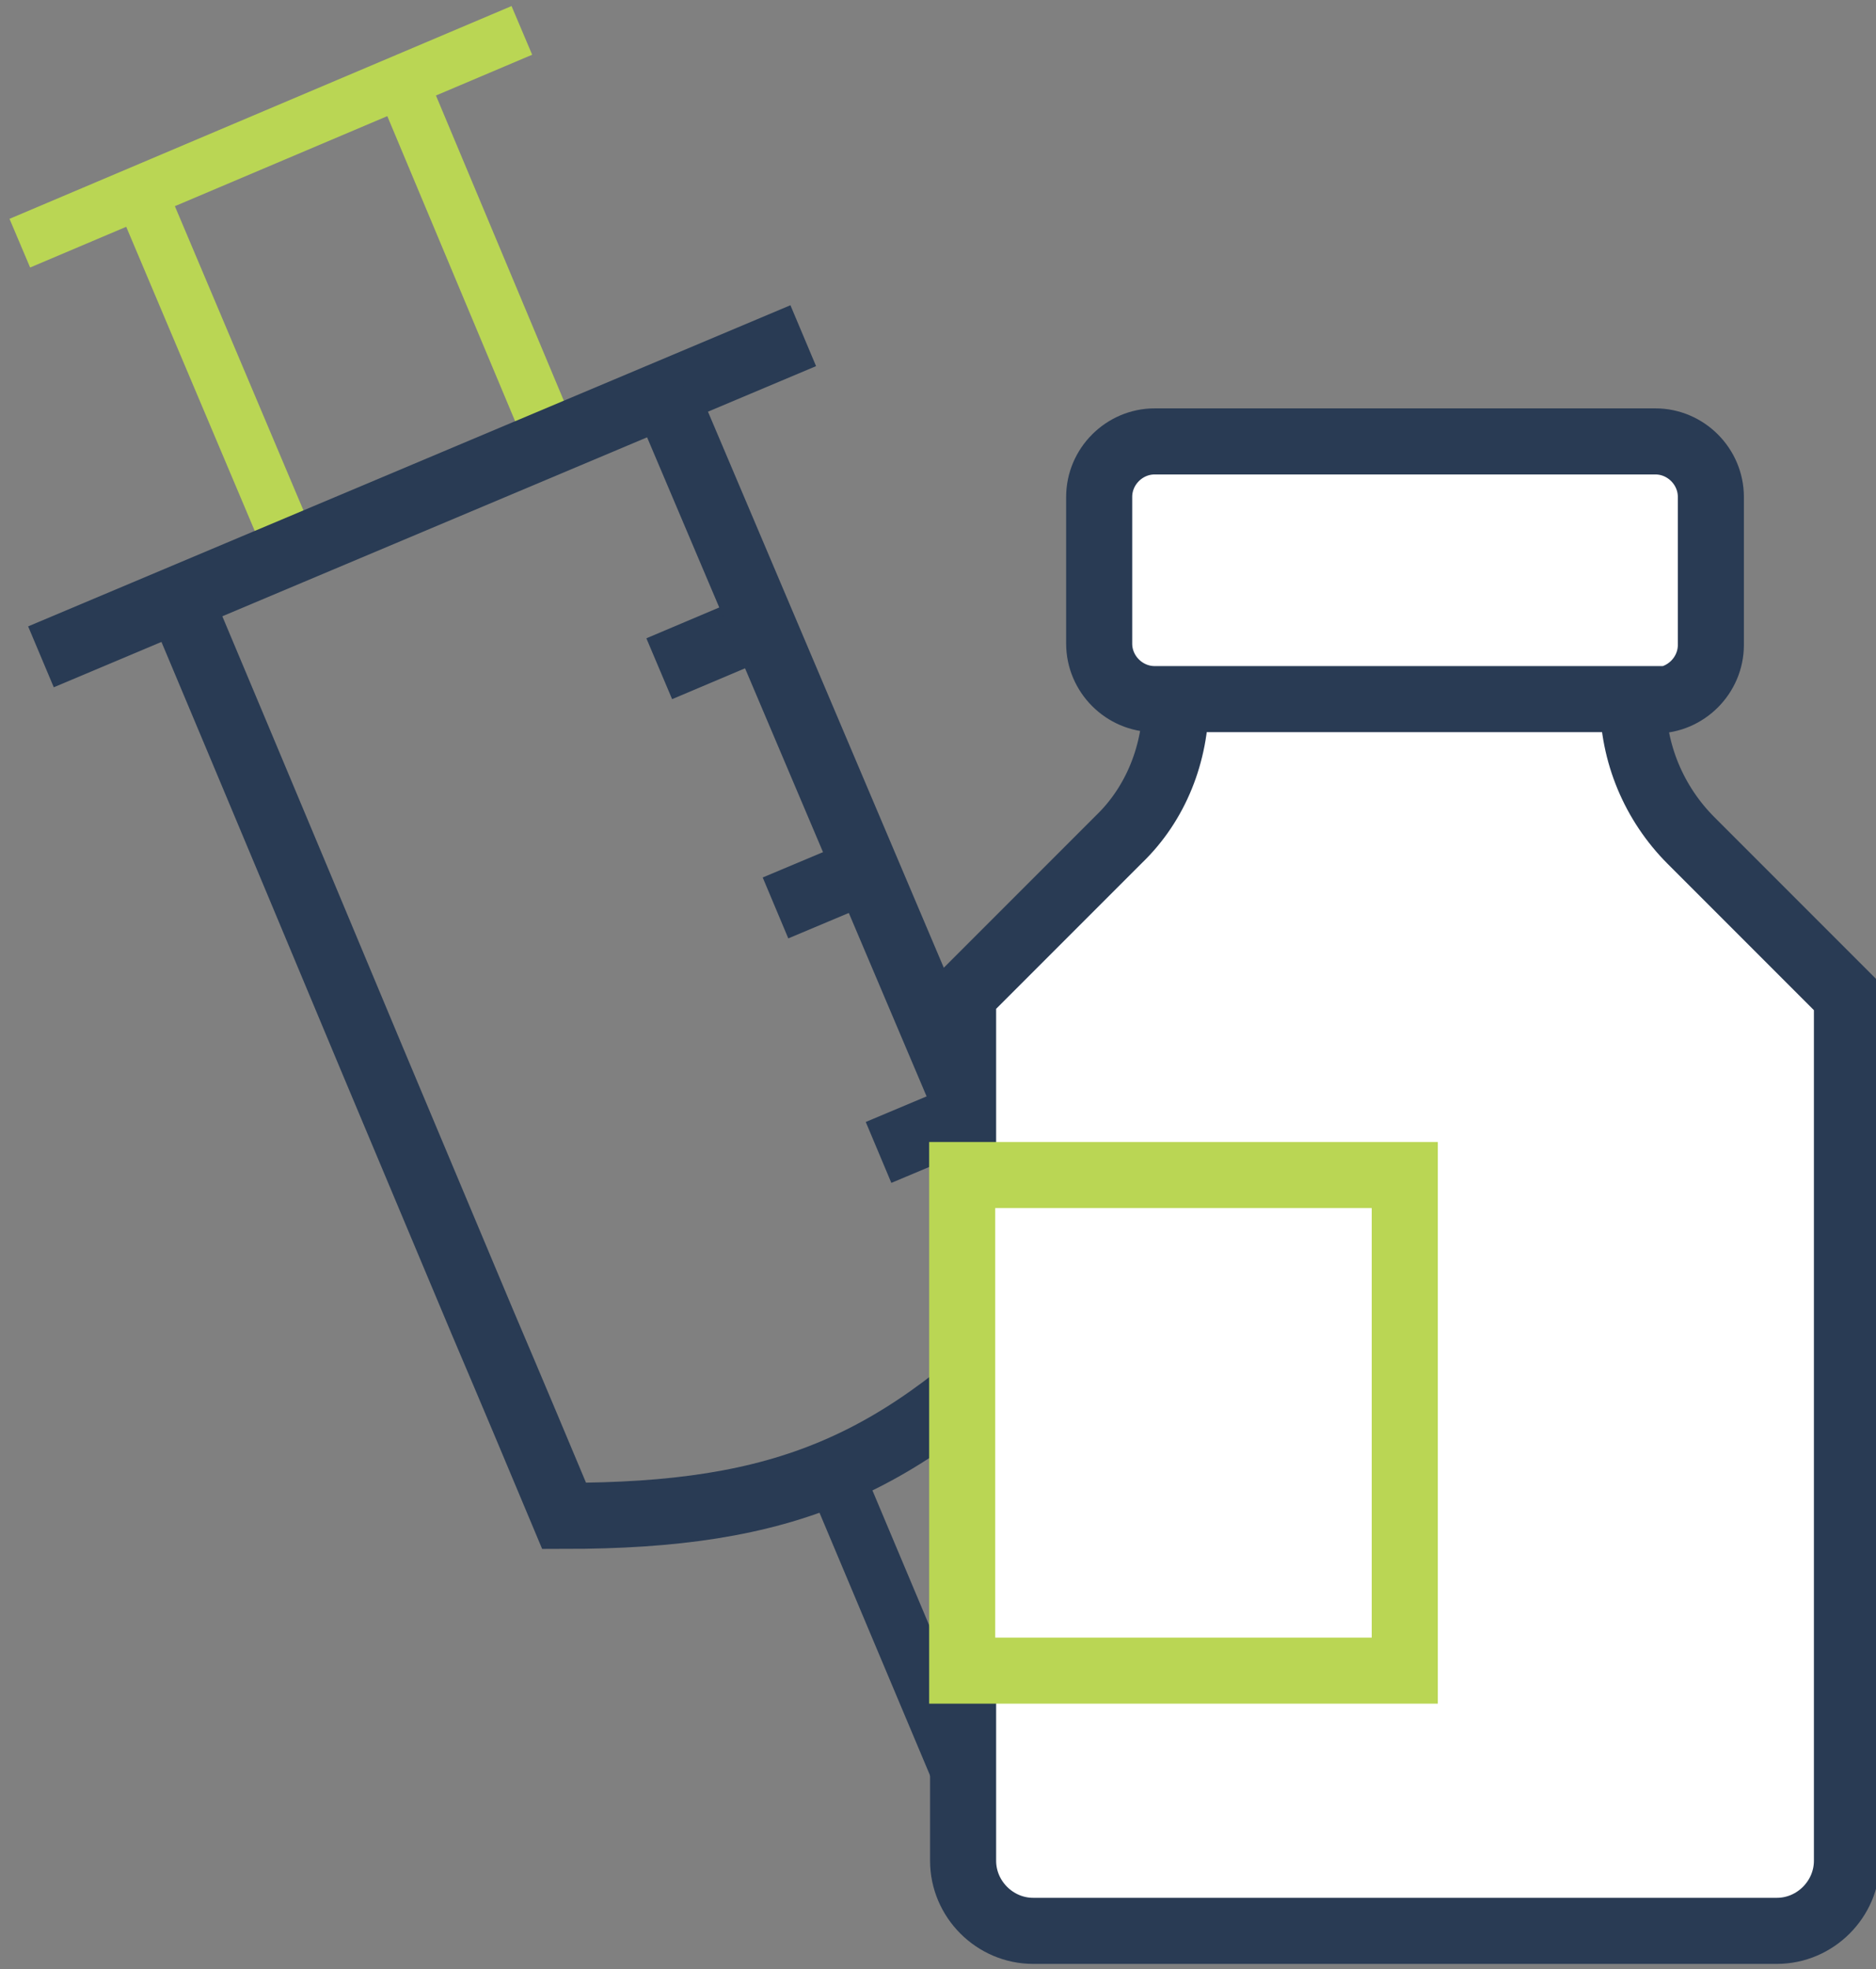
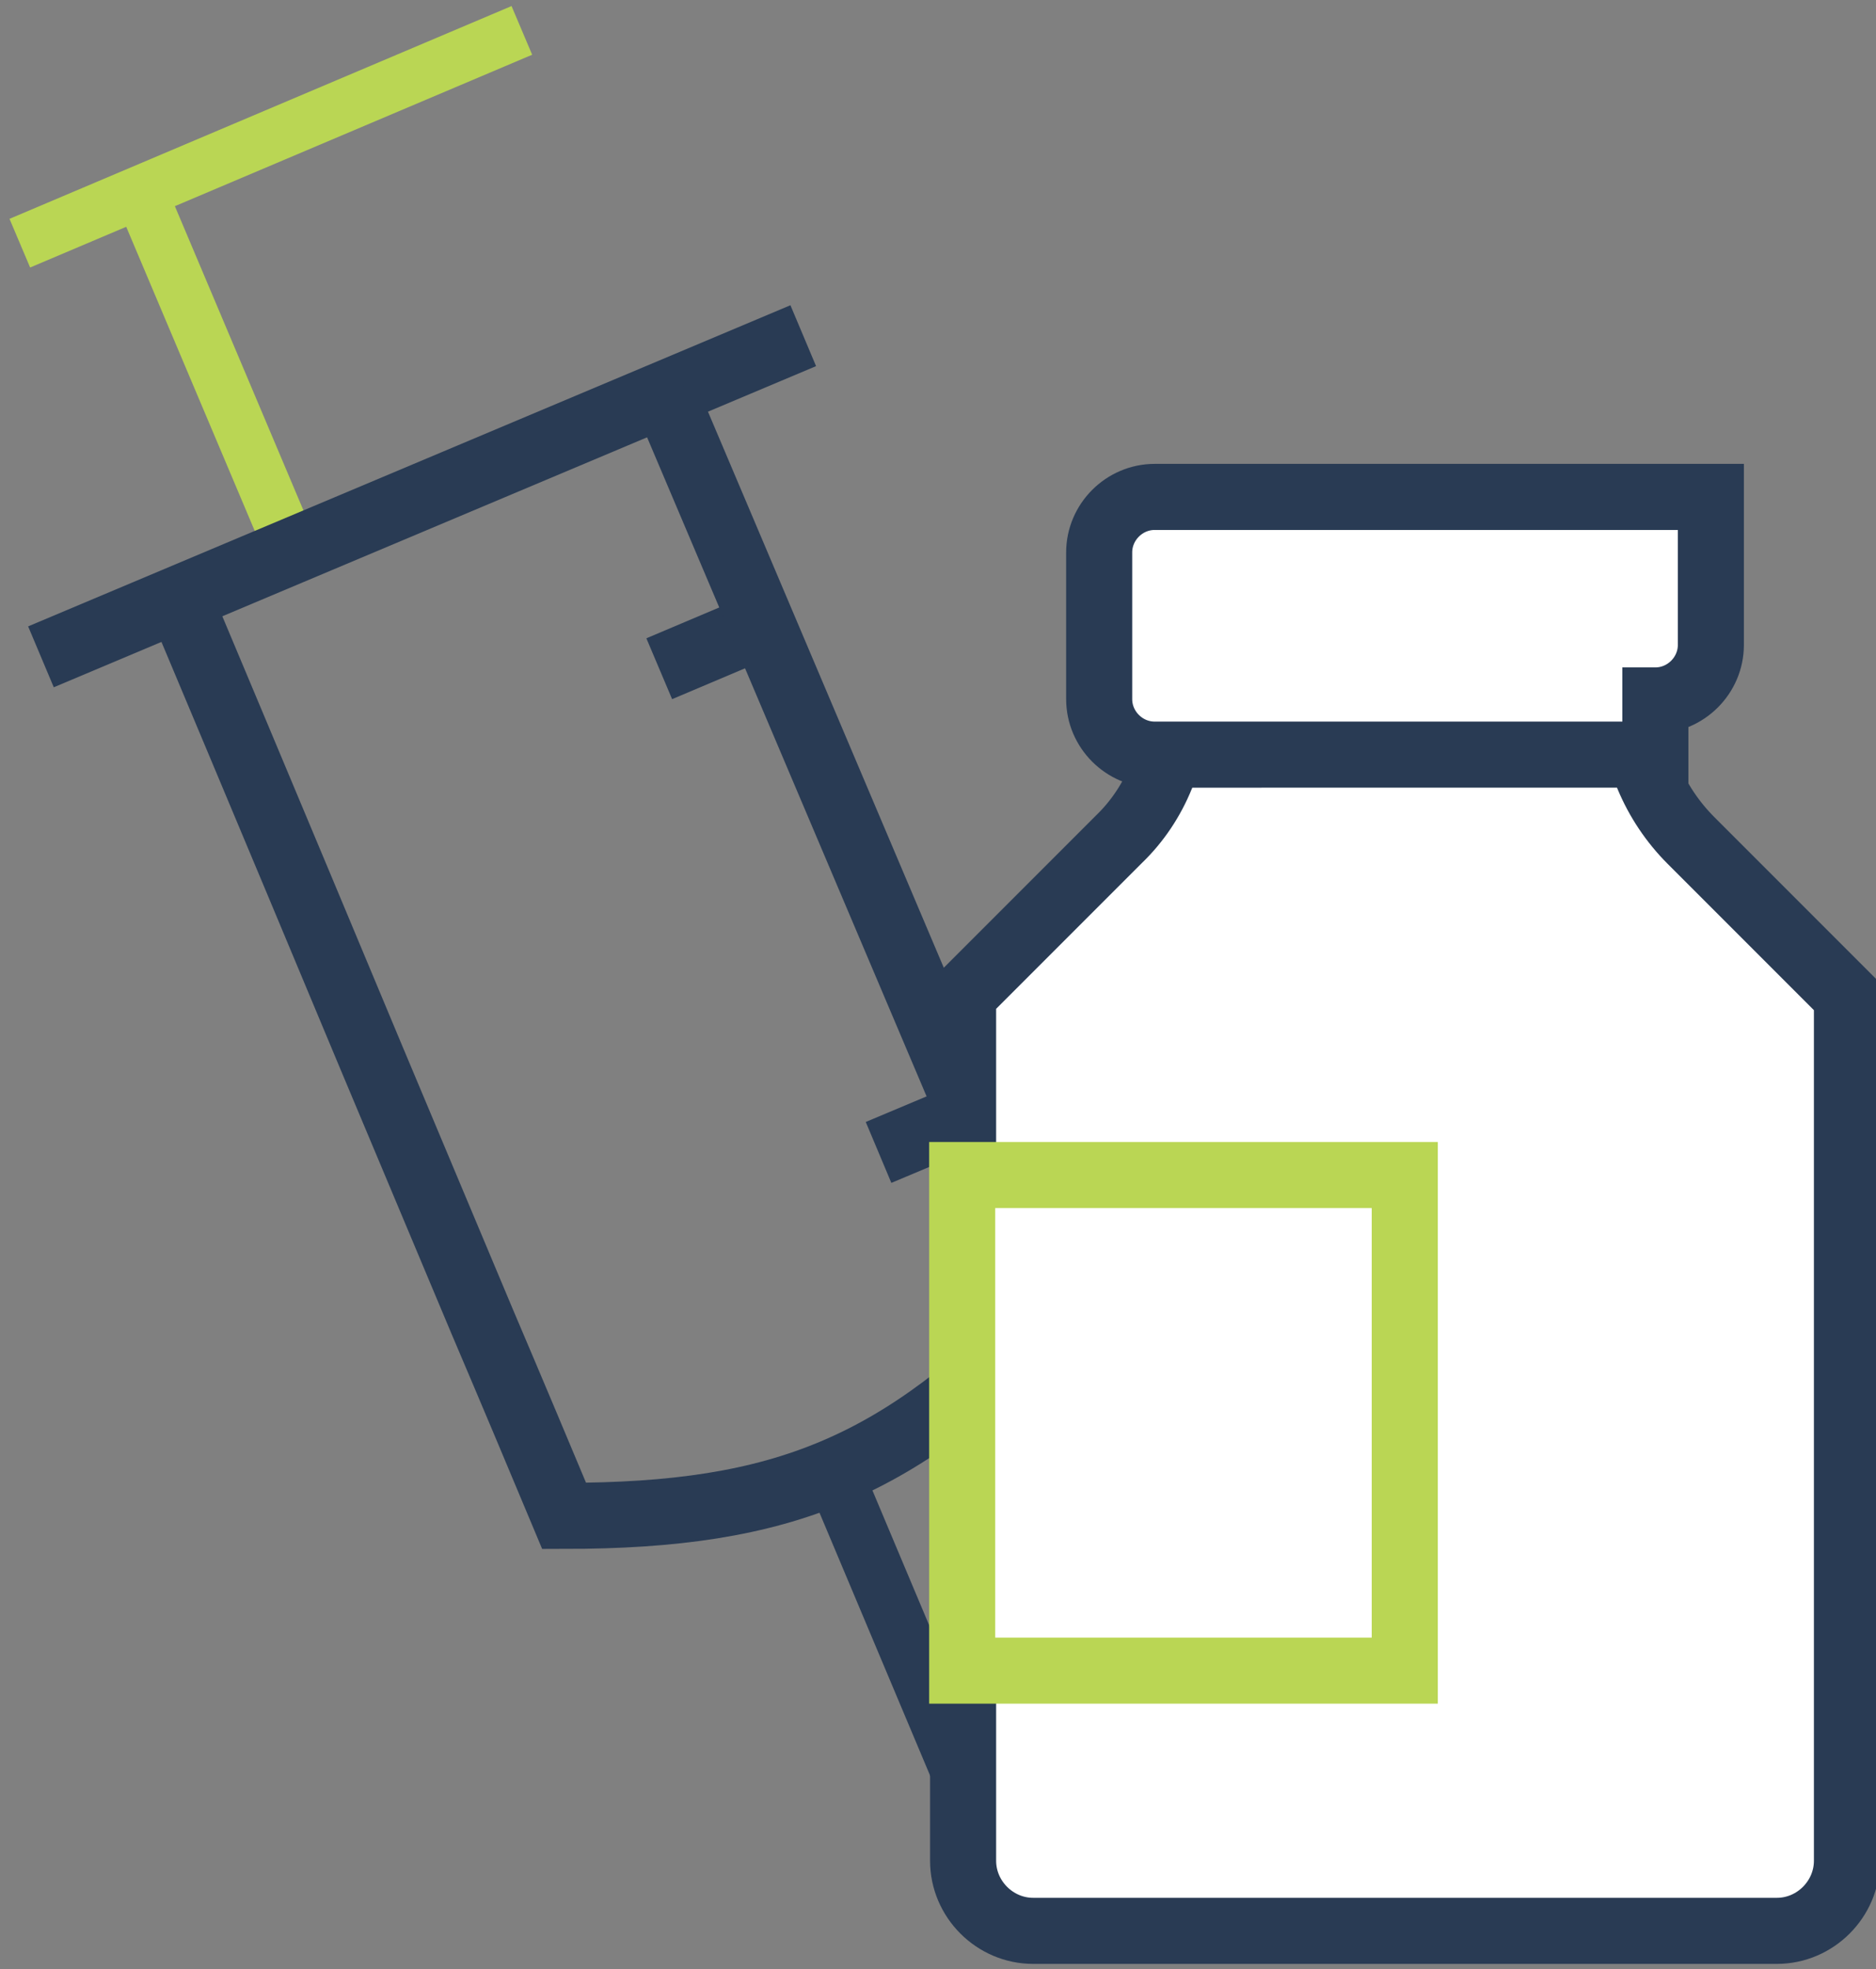
<svg xmlns="http://www.w3.org/2000/svg" id="Layer_1" x="0px" y="0px" viewBox="0 0 142 149" style="enable-background:new 0 0 142 149;" xml:space="preserve">
  <rect x="0" y="0" width="142" height="149" fill="#808080" stroke="none" />
  <style type="text/css"> .st0{fill:#FFFFFF;stroke:#BAD654;stroke-width:4;stroke-miterlimit:10;} .st1{fill:#FFFFFF;stroke:#293B54;stroke-width:4.348;stroke-miterlimit:10;} .st2{fill:none;stroke:#293B54;stroke-width:5;stroke-miterlimit:10;} .st3{fill:#FFFFFF;stroke:#293B54;stroke-width:5;stroke-miterlimit:10;} .st4{fill:#FFFFFF;stroke:#BAD654;stroke-width:5;stroke-miterlimit:10;} </style>
  <g>
    <g>
      <line class="st0" x1="1.5" y1="18.4" x2="39.5" y2="2.3" />
-       <line class="st0" x1="41.8" y1="33.4" x2="30.4" y2="6.2" />
      <line class="st0" x1="22.1" y1="41.7" x2="10.6" y2="14.5" />
      <line class="st1" x1="63.1" y1="111.4" x2="78" y2="146.8" />
      <line class="st2" x1="3.1" y1="49.7" x2="60.8" y2="25.4" />
      <line class="st2" x1="49.9" y1="50.6" x2="57.7" y2="47.3" />
      <line class="st2" x1="66.5" y1="87.2" x2="73.4" y2="84.3" />
-       <line class="st2" x1="58.7" y1="68.7" x2="65.6" y2="65.8" />
      <path class="st2" d="M50.3,29.8c0,0,19.6,46.2,29.4,69.3c-11.6,11.9-20.3,15.6-37,15.6c-1.8-4.3-3.9-9.3-6.2-14.7l-8.4-20 c-7.6-18.2-14.5-34.6-14.5-34.6" />
    </g>
  </g>
  <path class="st3" d="M123.6,53L123.6,53c0,4,1.6,7.8,4.4,10.6l11.8,11.8v65.4c0,2.9-2.4,5.3-5.3,5.3H78.2c-2.9,0-5.3-2.4-5.3-5.3 V75.3l11.8-11.8C87.5,60.8,89,57,89,53l0,0" />
-   <path class="st3" d="M125.3,53c2.3,0,4.2-1.9,4.2-4.2V37.6c0-2.3-1.9-4.2-4.2-4.2H87.4c-2.3,0-4.2,1.9-4.2,4.2v11.1 c0,2.3,1.9,4.2,4.2,4.2H125.3z" />
+   <path class="st3" d="M125.3,53c2.3,0,4.2-1.9,4.2-4.2V37.6H87.4c-2.3,0-4.2,1.9-4.2,4.2v11.1 c0,2.3,1.9,4.2,4.2,4.2H125.3z" />
  <rect x="72.9" y="88.9" transform="matrix(-1 -4.491220e-11 4.491220e-11 -1 179.231 215.31)" class="st4" width="33.5" height="37.5" />
</svg>